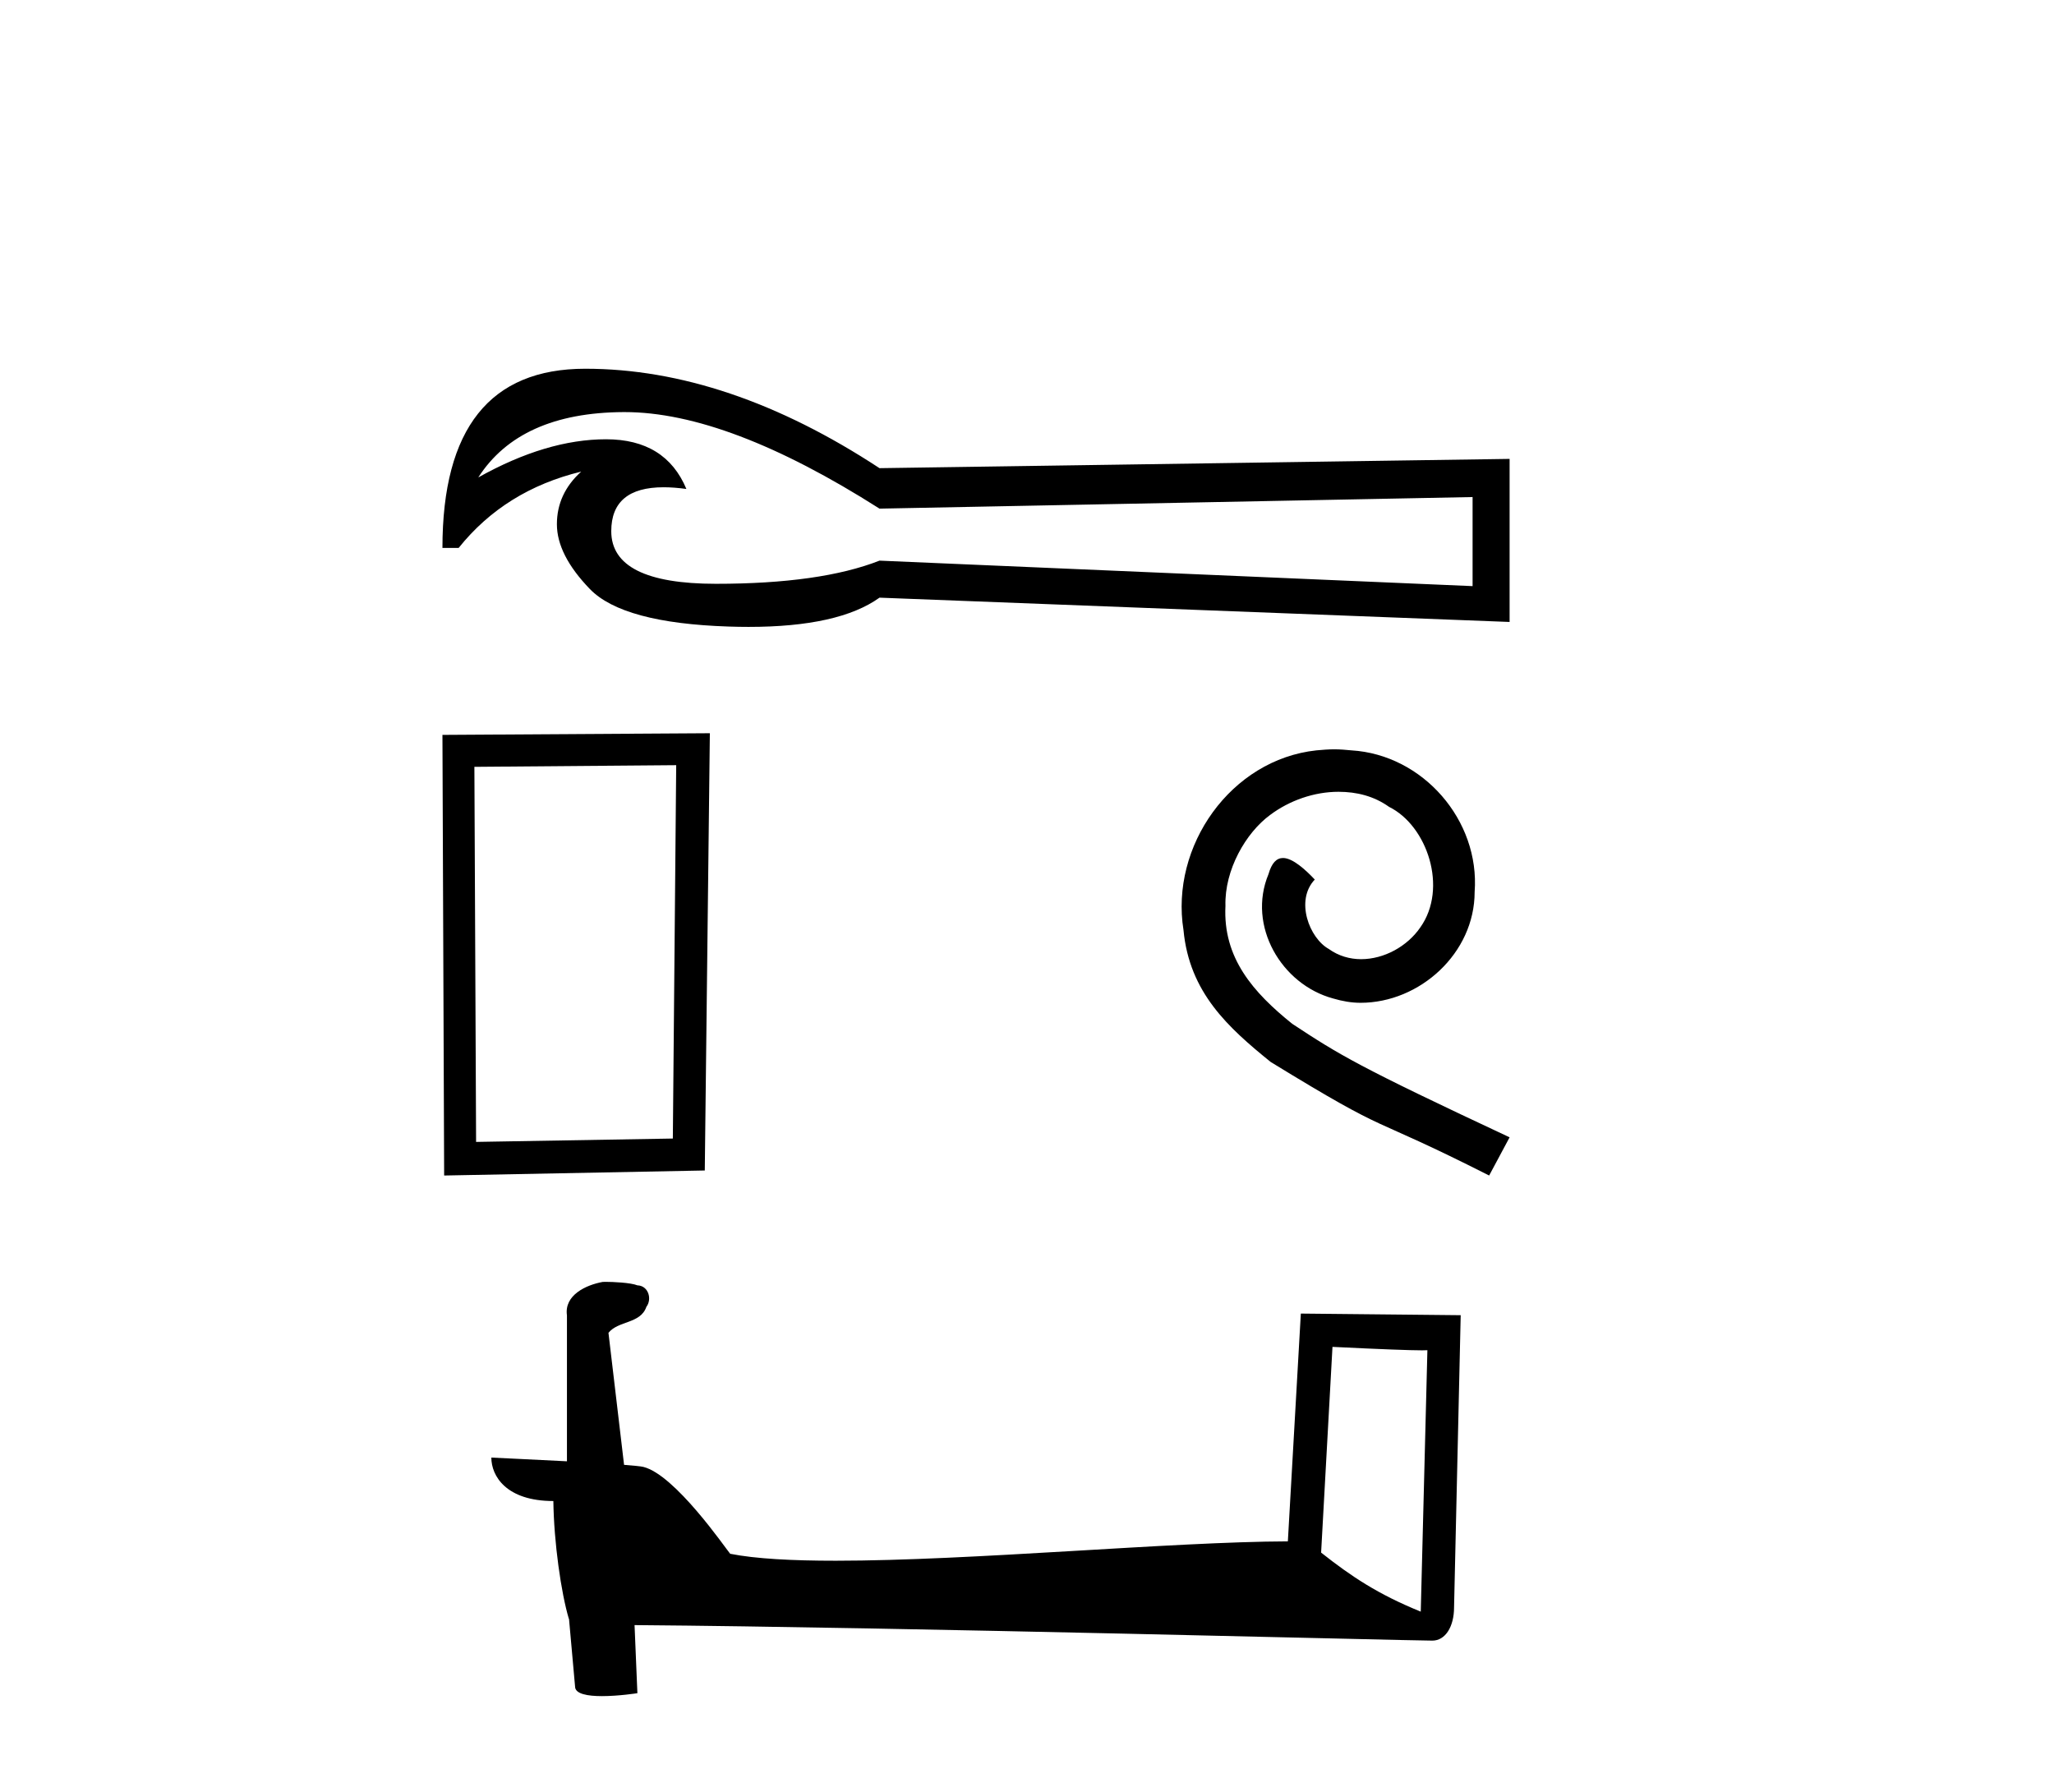
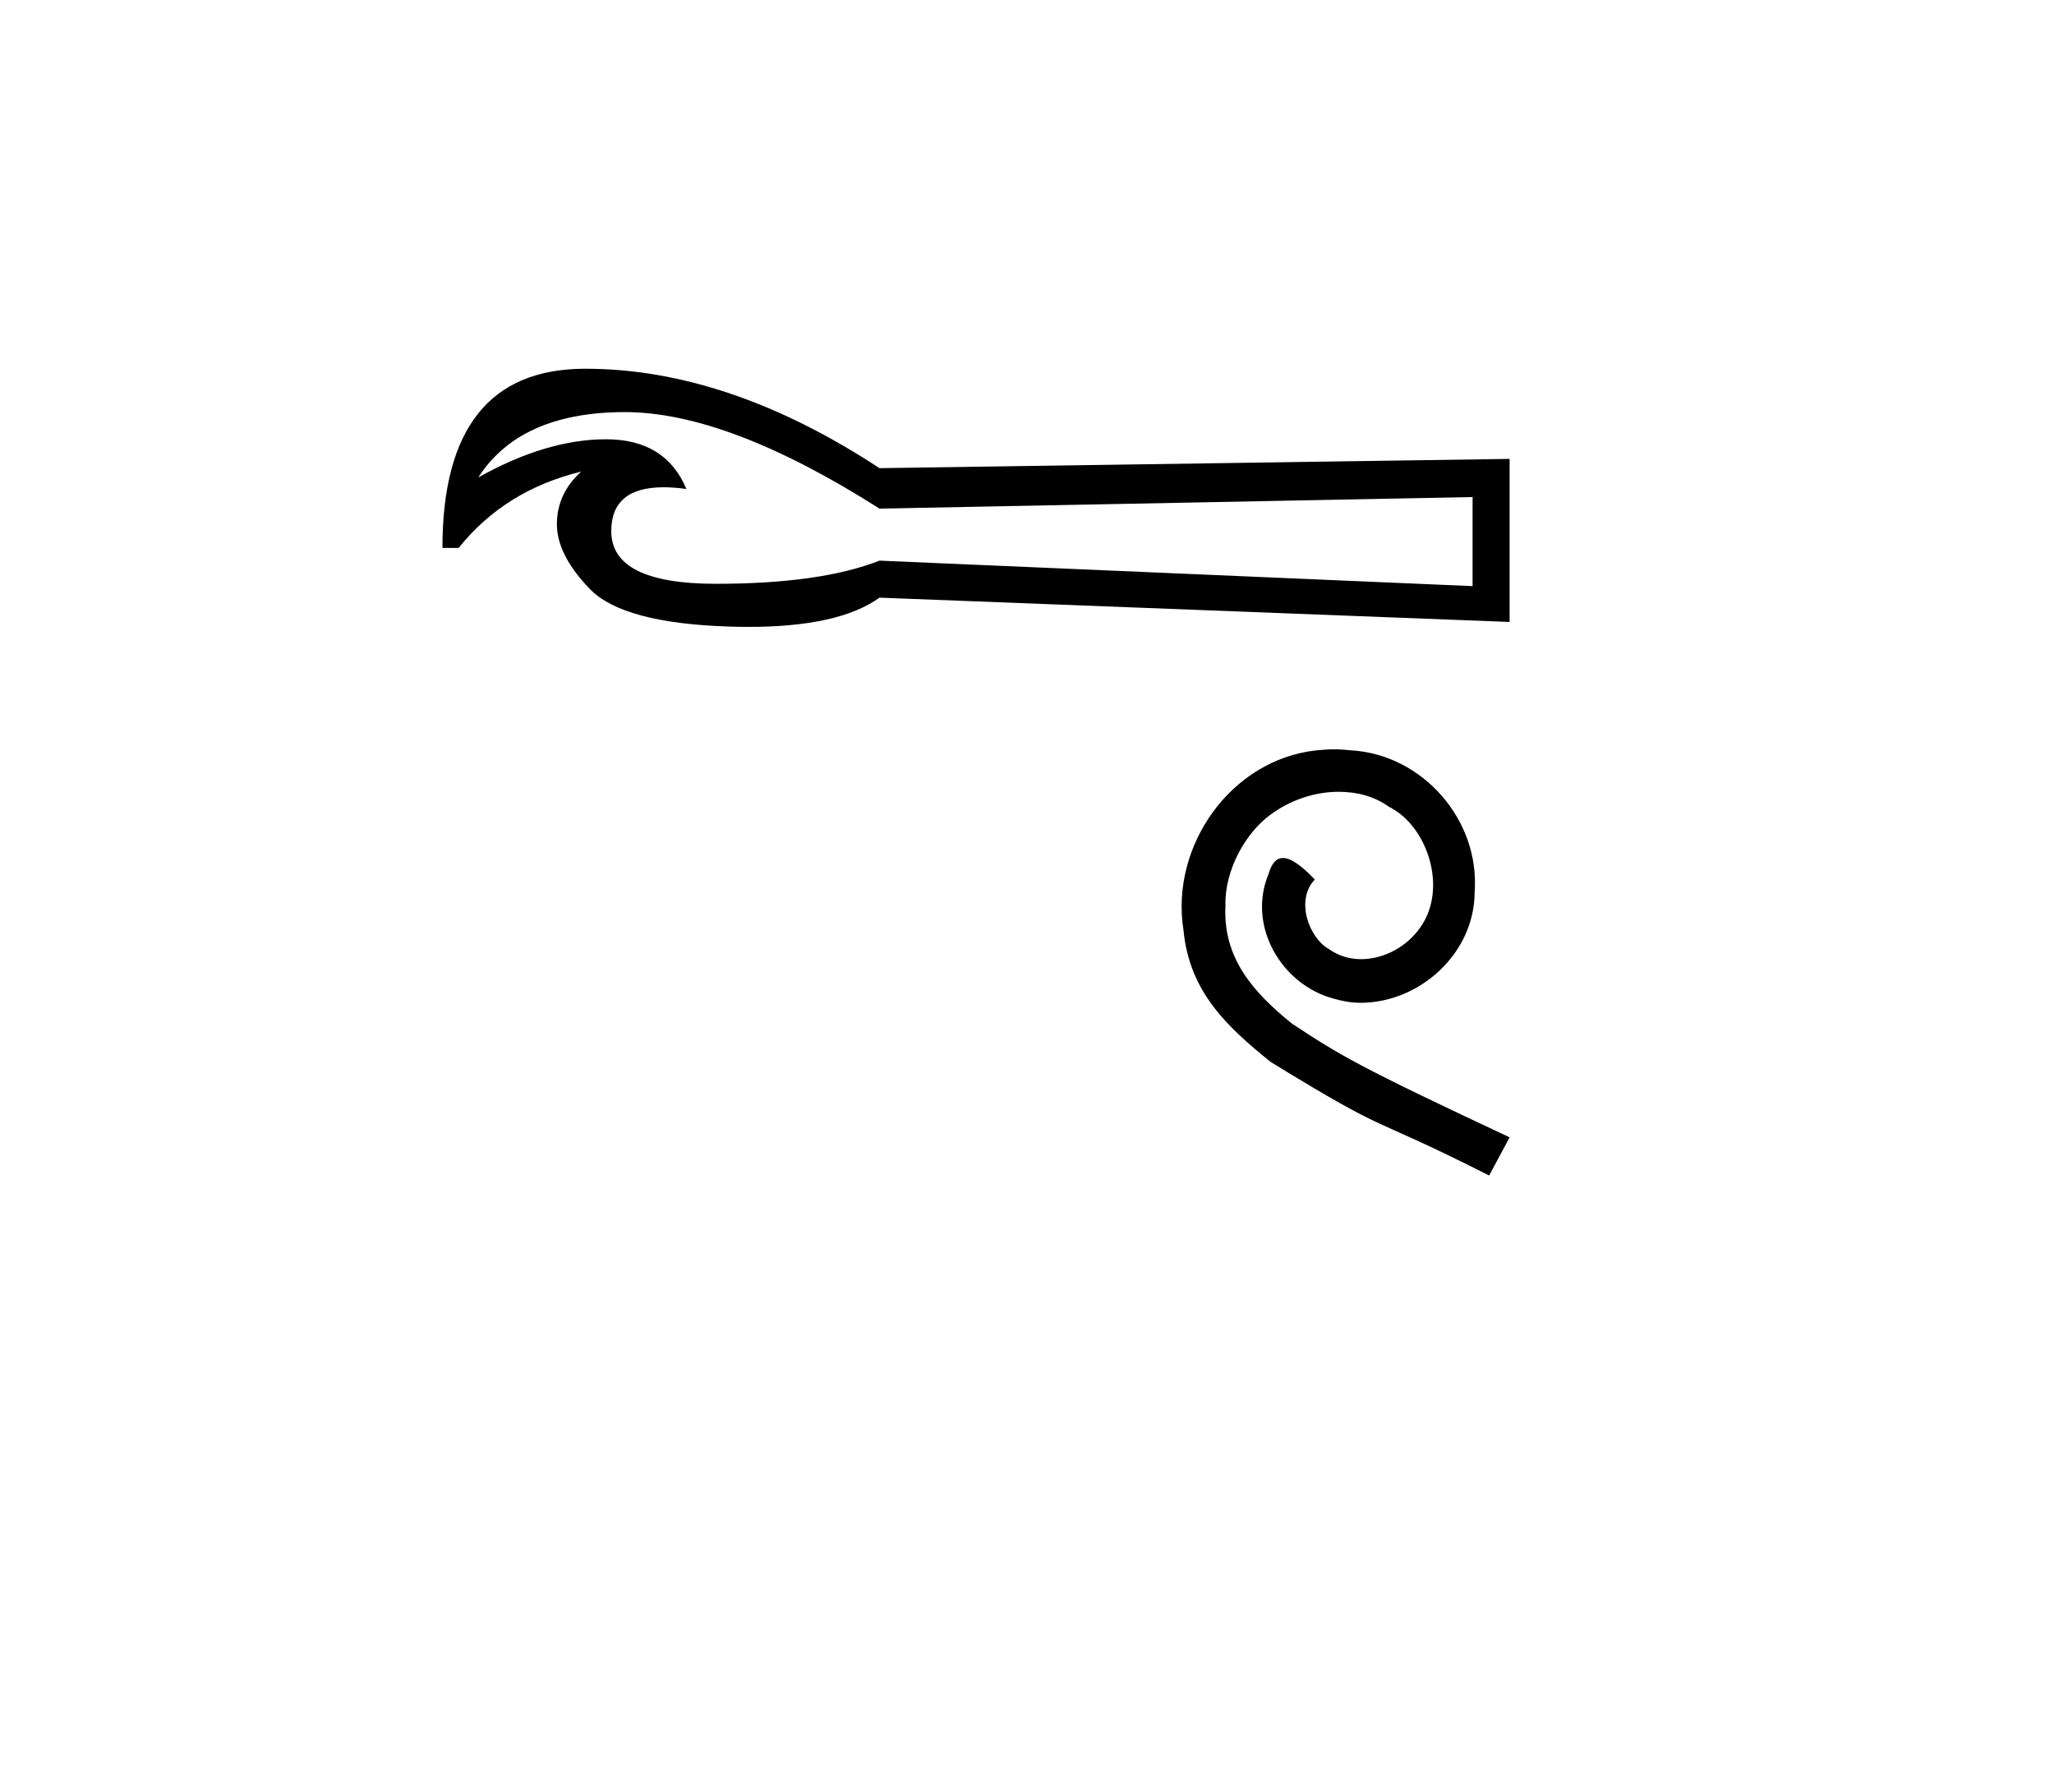
<svg xmlns="http://www.w3.org/2000/svg" width="47.0" height="41.0">
  <path d="M 14.293 9.429 Q 16.653 9.429 20.125 11.638 L 33.696 11.373 L 33.696 13.411 L 20.125 12.828 Q 18.775 13.358 16.381 13.358 Q 13.987 13.358 13.987 12.154 Q 13.987 11.149 15.185 11.149 Q 15.422 11.149 15.706 11.188 Q 15.23 10.051 13.868 10.051 Q 12.505 10.051 10.944 10.924 L 10.944 10.924 Q 11.897 9.442 14.265 9.429 Q 14.279 9.429 14.293 9.429 ZM 13.391 8.437 Q 10.124 8.437 10.124 12.537 L 10.495 12.537 Q 11.553 11.215 13.299 10.791 L 13.299 10.791 Q 12.743 11.294 12.743 11.995 Q 12.743 12.696 13.497 13.477 Q 14.251 14.257 16.672 14.336 Q 16.906 14.344 17.128 14.344 Q 19.193 14.344 20.125 13.675 L 34.543 14.231 L 34.543 10.5 L 20.125 10.712 Q 16.659 8.437 13.391 8.437 Z" style="fill:#000000;stroke:none" />
-   <path d="M 15.473 17.508 L 15.396 26.051 L 10.894 26.128 L 10.855 17.546 L 15.473 17.508 ZM 16.243 16.777 L 10.124 16.815 L 10.163 26.897 L 16.127 26.782 L 16.243 16.777 Z" style="fill:#000000;stroke:none" />
  <path d="M 30.529 17.145 C 30.393 17.145 30.258 17.157 30.122 17.169 C 28.164 17.379 26.773 19.361 27.081 21.282 C 27.216 22.711 28.103 23.511 29.076 24.299 C 31.969 26.072 31.157 25.42 34.075 26.897 L 34.543 26.023 C 31.07 24.398 30.652 24.139 29.568 23.425 C 28.681 22.711 27.98 21.922 28.041 20.728 C 28.017 19.903 28.509 19.053 29.063 18.647 C 29.507 18.314 30.073 18.117 30.627 18.117 C 31.046 18.117 31.44 18.216 31.785 18.462 C 32.659 18.893 33.139 20.322 32.499 21.221 C 32.203 21.652 31.674 21.947 31.144 21.947 C 30.886 21.947 30.627 21.873 30.405 21.713 C 29.962 21.467 29.63 20.605 30.085 20.125 C 29.876 19.903 29.58 19.632 29.359 19.632 C 29.211 19.632 29.1 19.743 29.026 20.001 C 28.534 21.184 29.322 22.526 30.504 22.846 C 30.713 22.908 30.923 22.945 31.132 22.945 C 32.487 22.945 33.743 21.812 33.743 20.408 C 33.866 18.77 32.56 17.268 30.923 17.169 C 30.8 17.157 30.664 17.145 30.529 17.145 Z" style="fill:#000000;stroke:none" />
-   <path d="M 30.49 30.818 C 31.635 30.874 32.268 30.897 32.539 30.897 C 32.595 30.897 32.636 30.896 32.662 30.894 L 32.662 30.894 L 32.51 36.876 C 31.526 36.476 30.92 36.07 30.23 35.525 L 30.49 30.818 ZM 13.857 29.33 C 13.824 29.33 13.8 29.331 13.79 29.332 C 13.411 29.401 12.907 29.632 12.973 30.097 C 12.973 31.21 12.973 32.323 12.973 33.436 C 12.231 33.397 11.469 33.363 11.243 33.351 L 11.243 33.351 C 11.243 33.771 11.582 34.345 12.662 34.345 C 12.674 35.292 12.84 36.451 13.017 37.042 C 13.018 37.041 13.019 37.041 13.02 37.04 L 13.159 38.591 C 13.159 38.762 13.453 38.809 13.774 38.809 C 14.16 38.809 14.585 38.742 14.585 38.742 L 14.52 37.184 L 14.52 37.184 C 20.599 37.232 32.2 37.539 32.776 37.539 C 33.073 37.539 33.272 37.22 33.272 36.777 L 33.424 30.093 L 29.766 30.056 L 29.469 35.268 C 26.817 35.276 22.237 35.711 19.124 35.711 C 18.134 35.711 17.292 35.668 16.708 35.552 C 16.59 35.41 15.447 33.745 14.721 33.564 C 14.664 33.55 14.493 33.534 14.28 33.517 C 14.162 32.51 14.042 31.503 13.923 30.496 C 14.151 30.215 14.656 30.292 14.79 29.903 C 14.928 29.721 14.834 29.417 14.586 29.41 C 14.428 29.347 14.024 29.33 13.857 29.33 Z" style="fill:#000000;stroke:none" />
</svg>